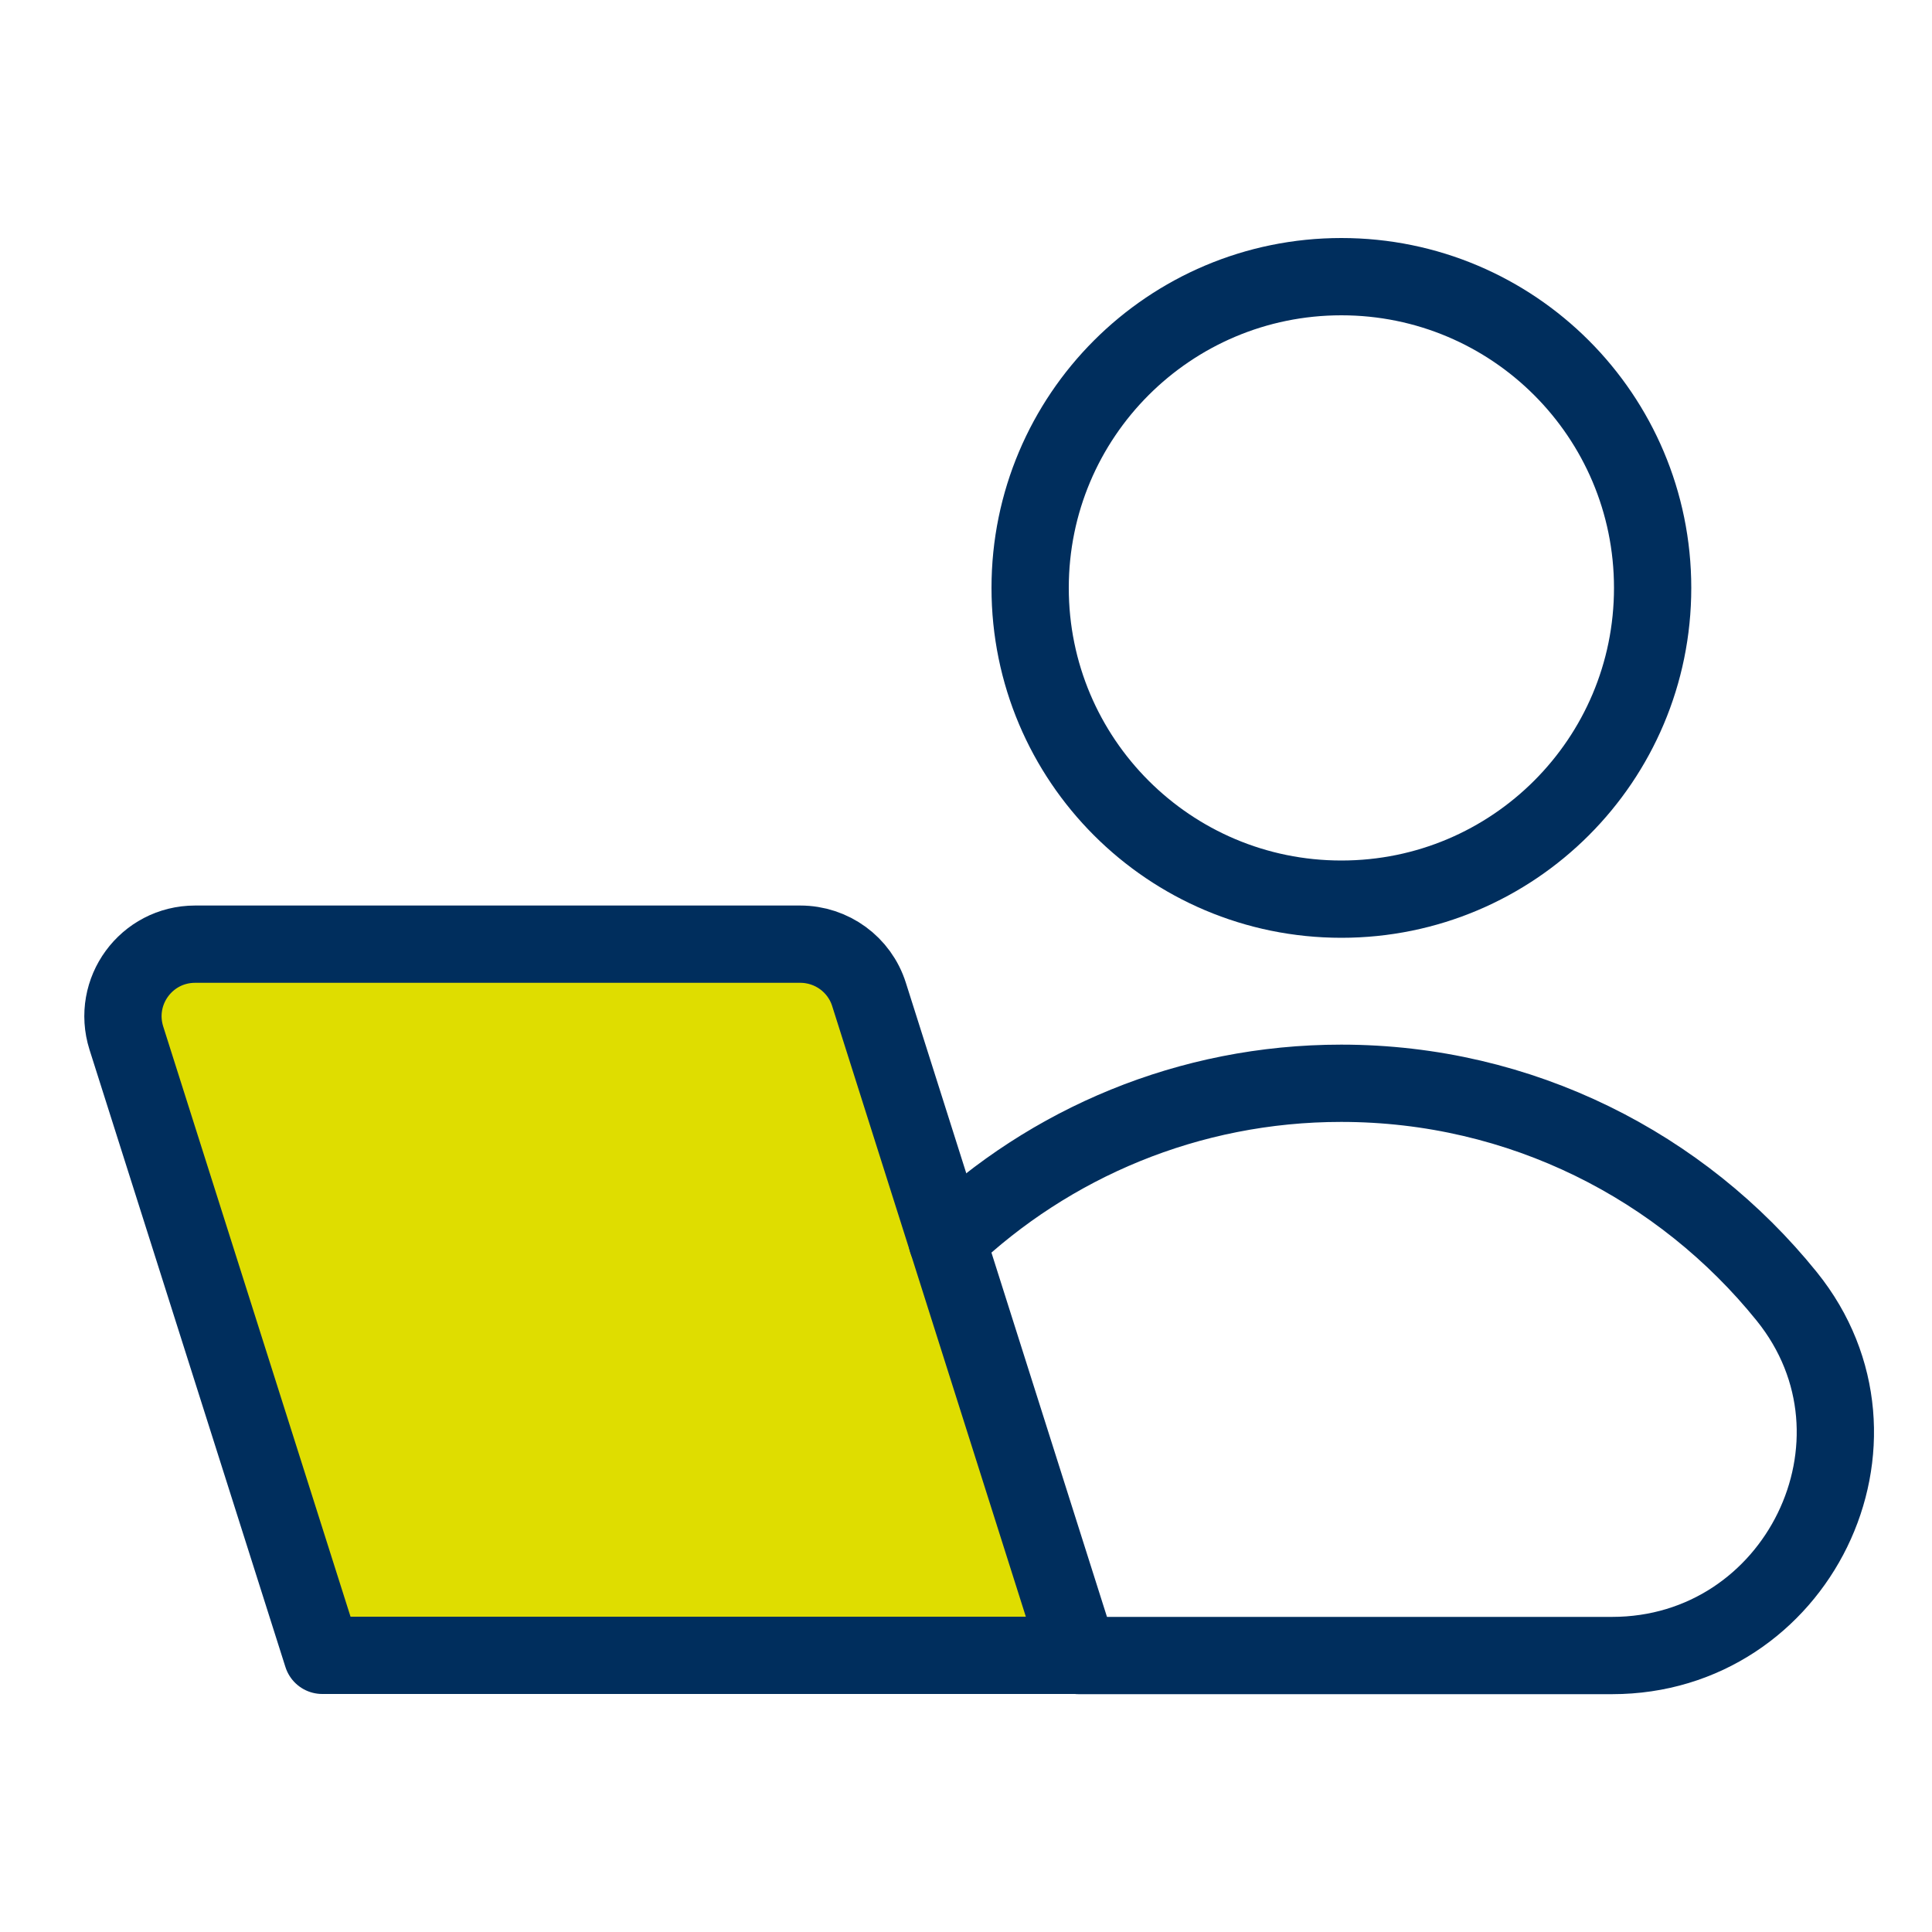
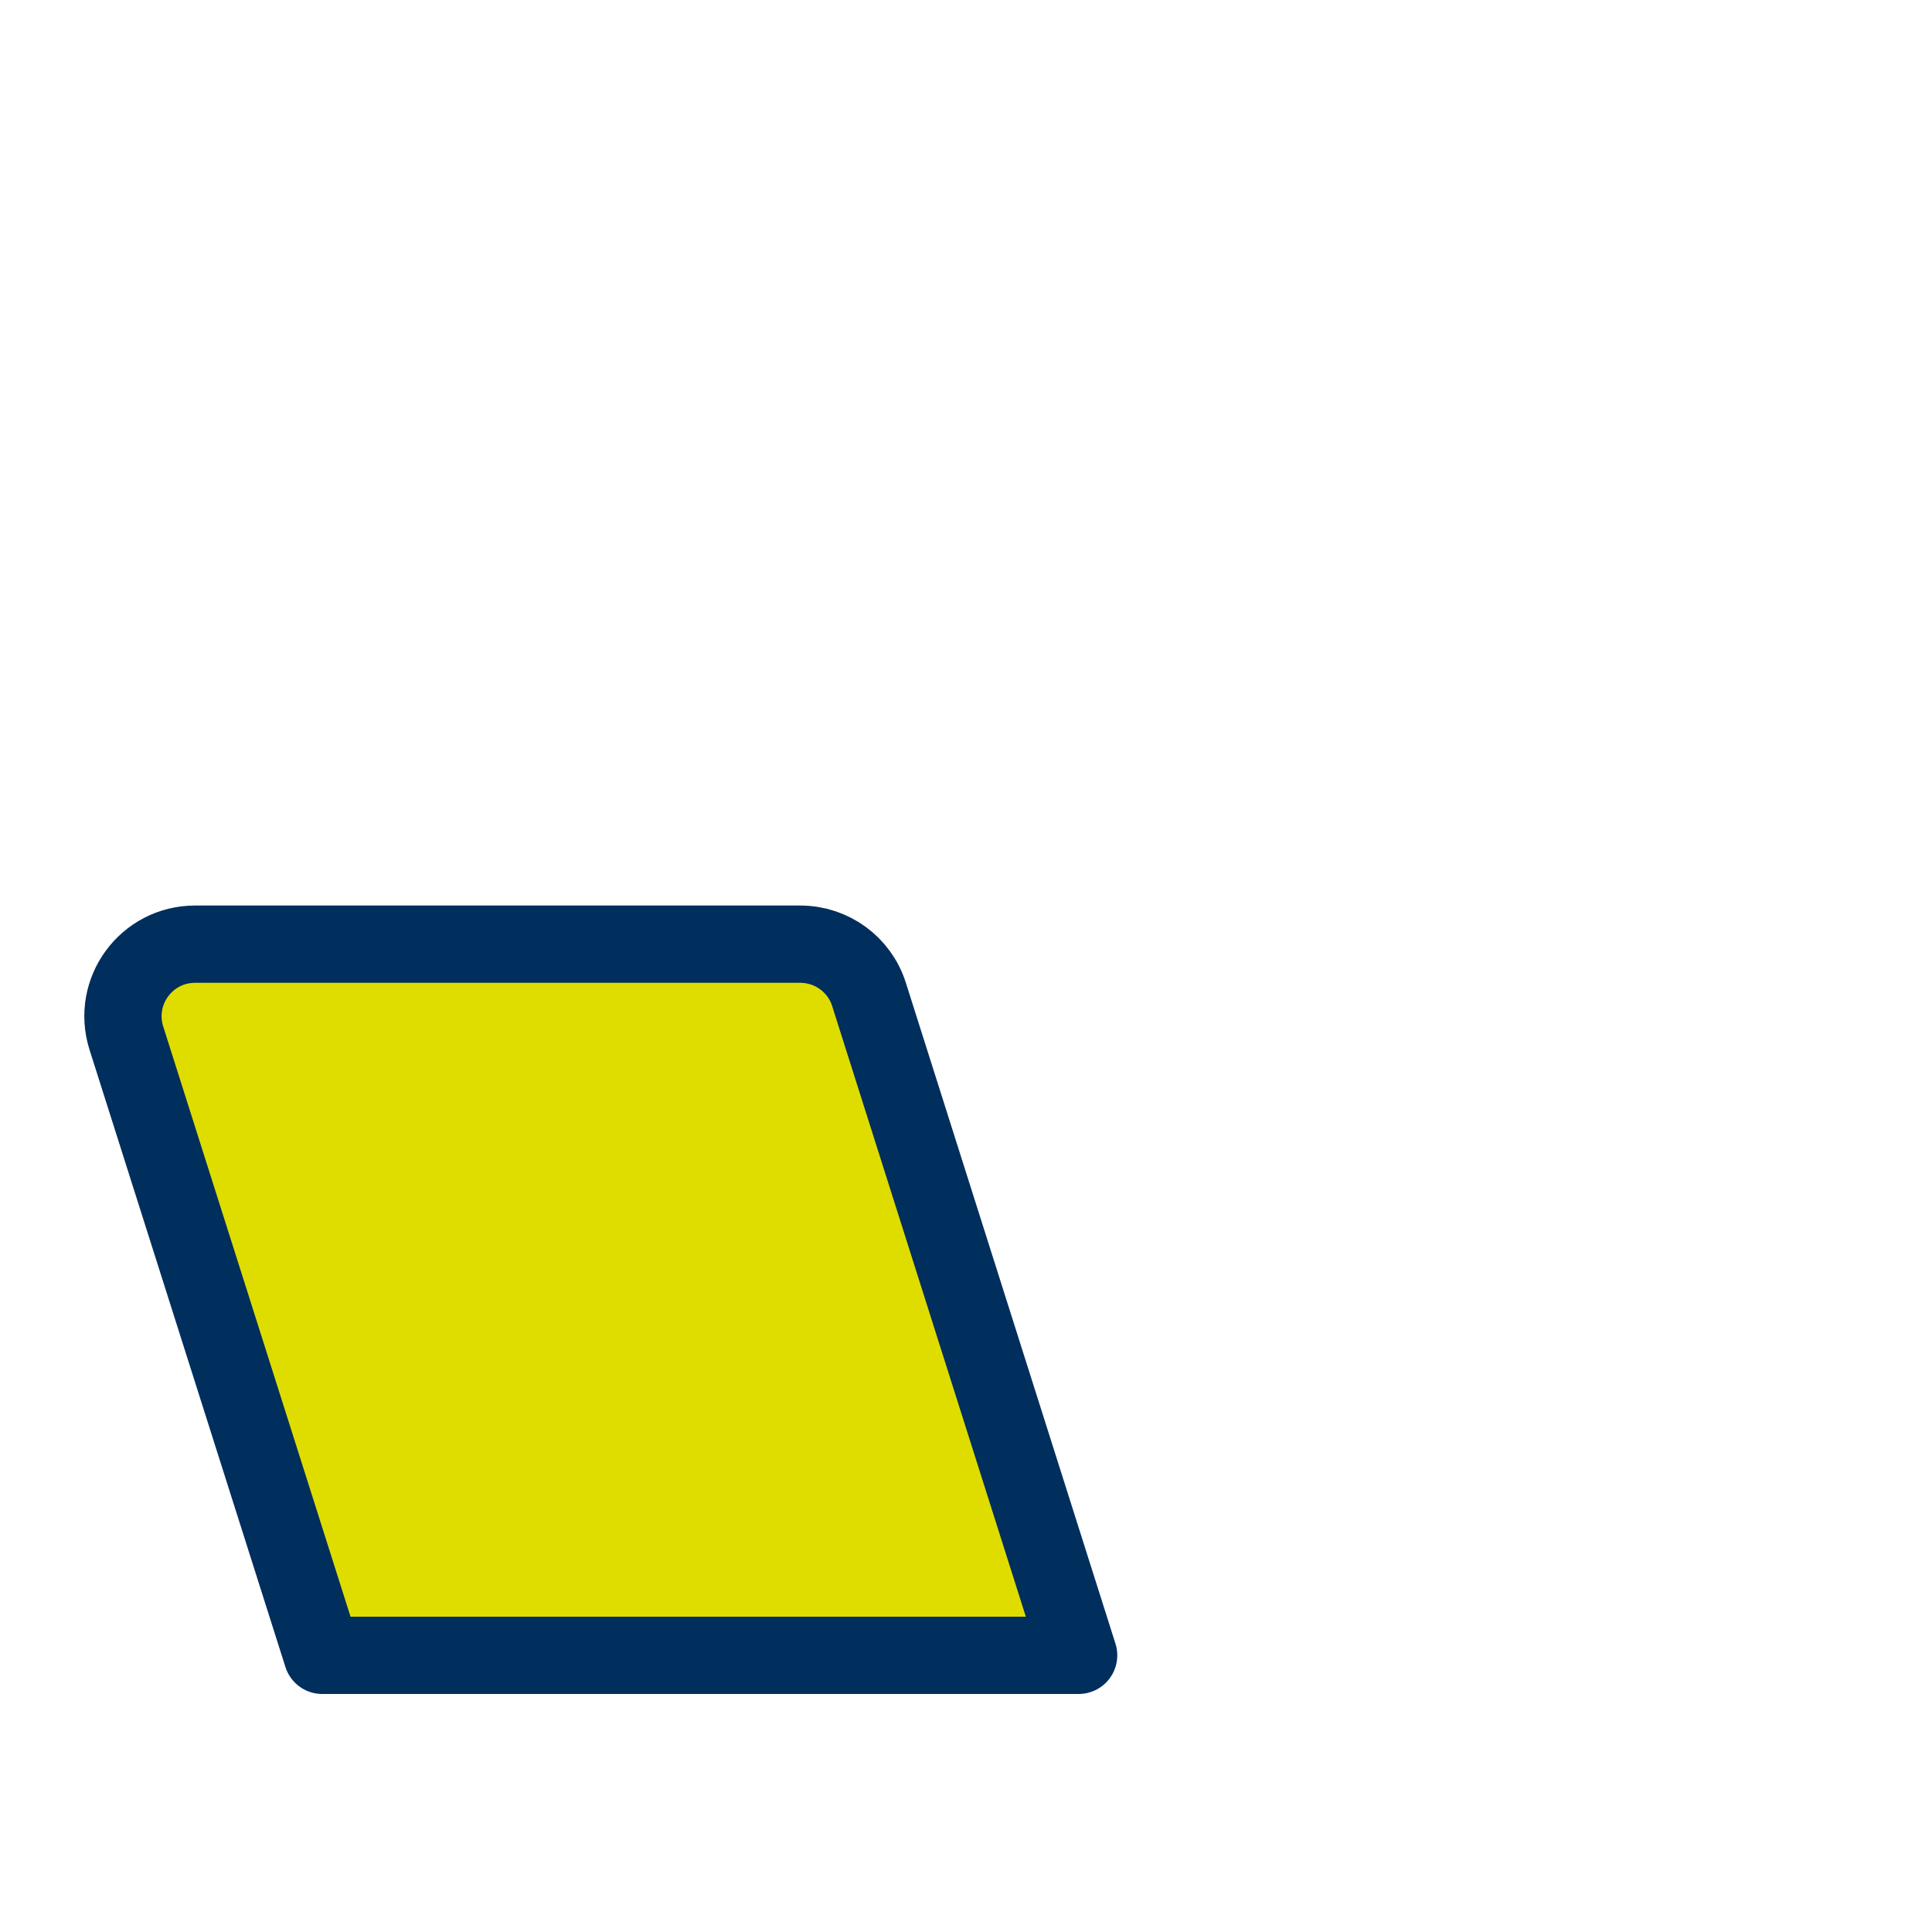
<svg xmlns="http://www.w3.org/2000/svg" id="Layer_1" data-name="Layer 1" viewBox="0 0 100 100">
  <defs>
    <style>
      .cls-1 {
        fill: none;
      }

      .cls-1, .cls-2 {
        stroke: #002e5d;
        stroke-linecap: round;
        stroke-linejoin: round;
        stroke-width: 4px;
      }

      .cls-2 {
        fill: #dfdd00;
      }
    </style>
  </defs>
  <path class="cls-2" d="M55.83,85.68H16.68l-10.14-31.95c-.76-2.41,1.03-4.86,3.56-4.86h31.32c1.63,0,3.07,1.05,3.56,2.6l10.85,34.21Z" />
-   <path class="cls-1" d="M85.54,30.43c0,8.9-7.21,16.11-16.11,16.11s-16.11-7.21-16.11-16.11,7.21-16.11,16.11-16.11,16.11,7.21,16.11,16.11Z" />
-   <path class="cls-1" d="M49.02,64.22c5.31-5.05,12.5-8.15,20.4-8.15h0,0c9.32,0,17.63,4.3,23.06,11.03,6.02,7.46.55,18.59-9.04,18.59h-27.61" />
</svg>